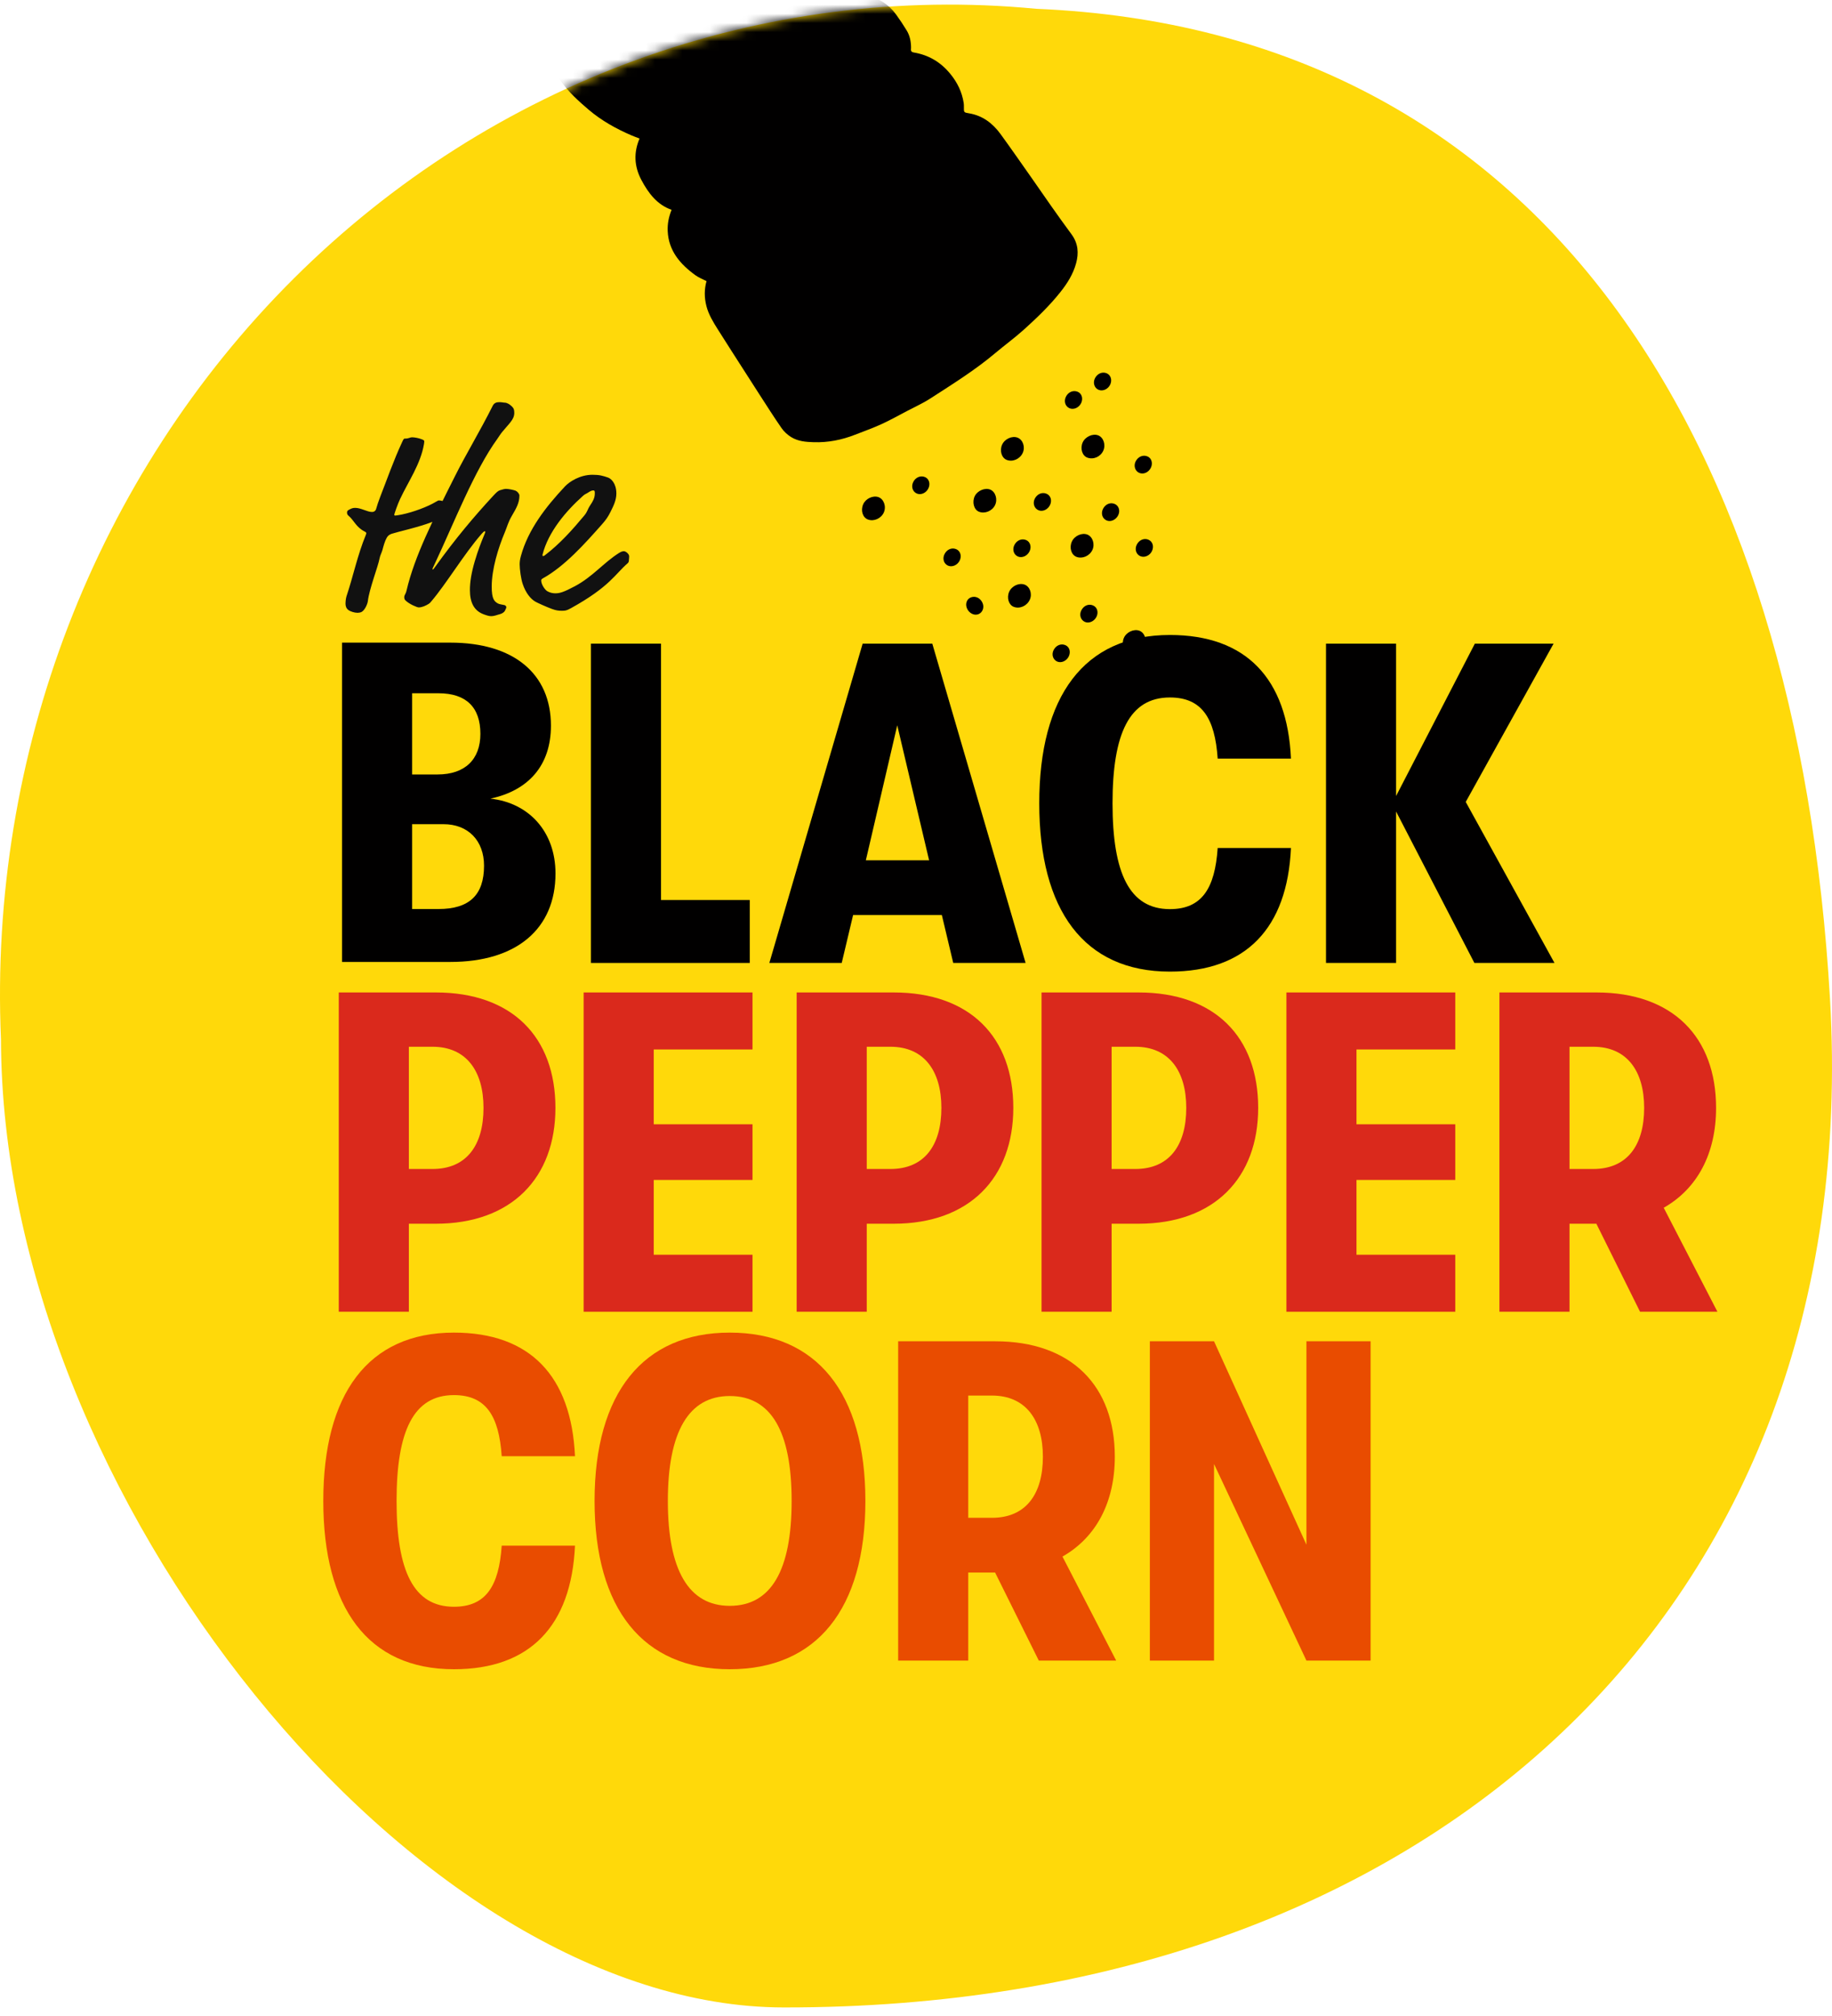
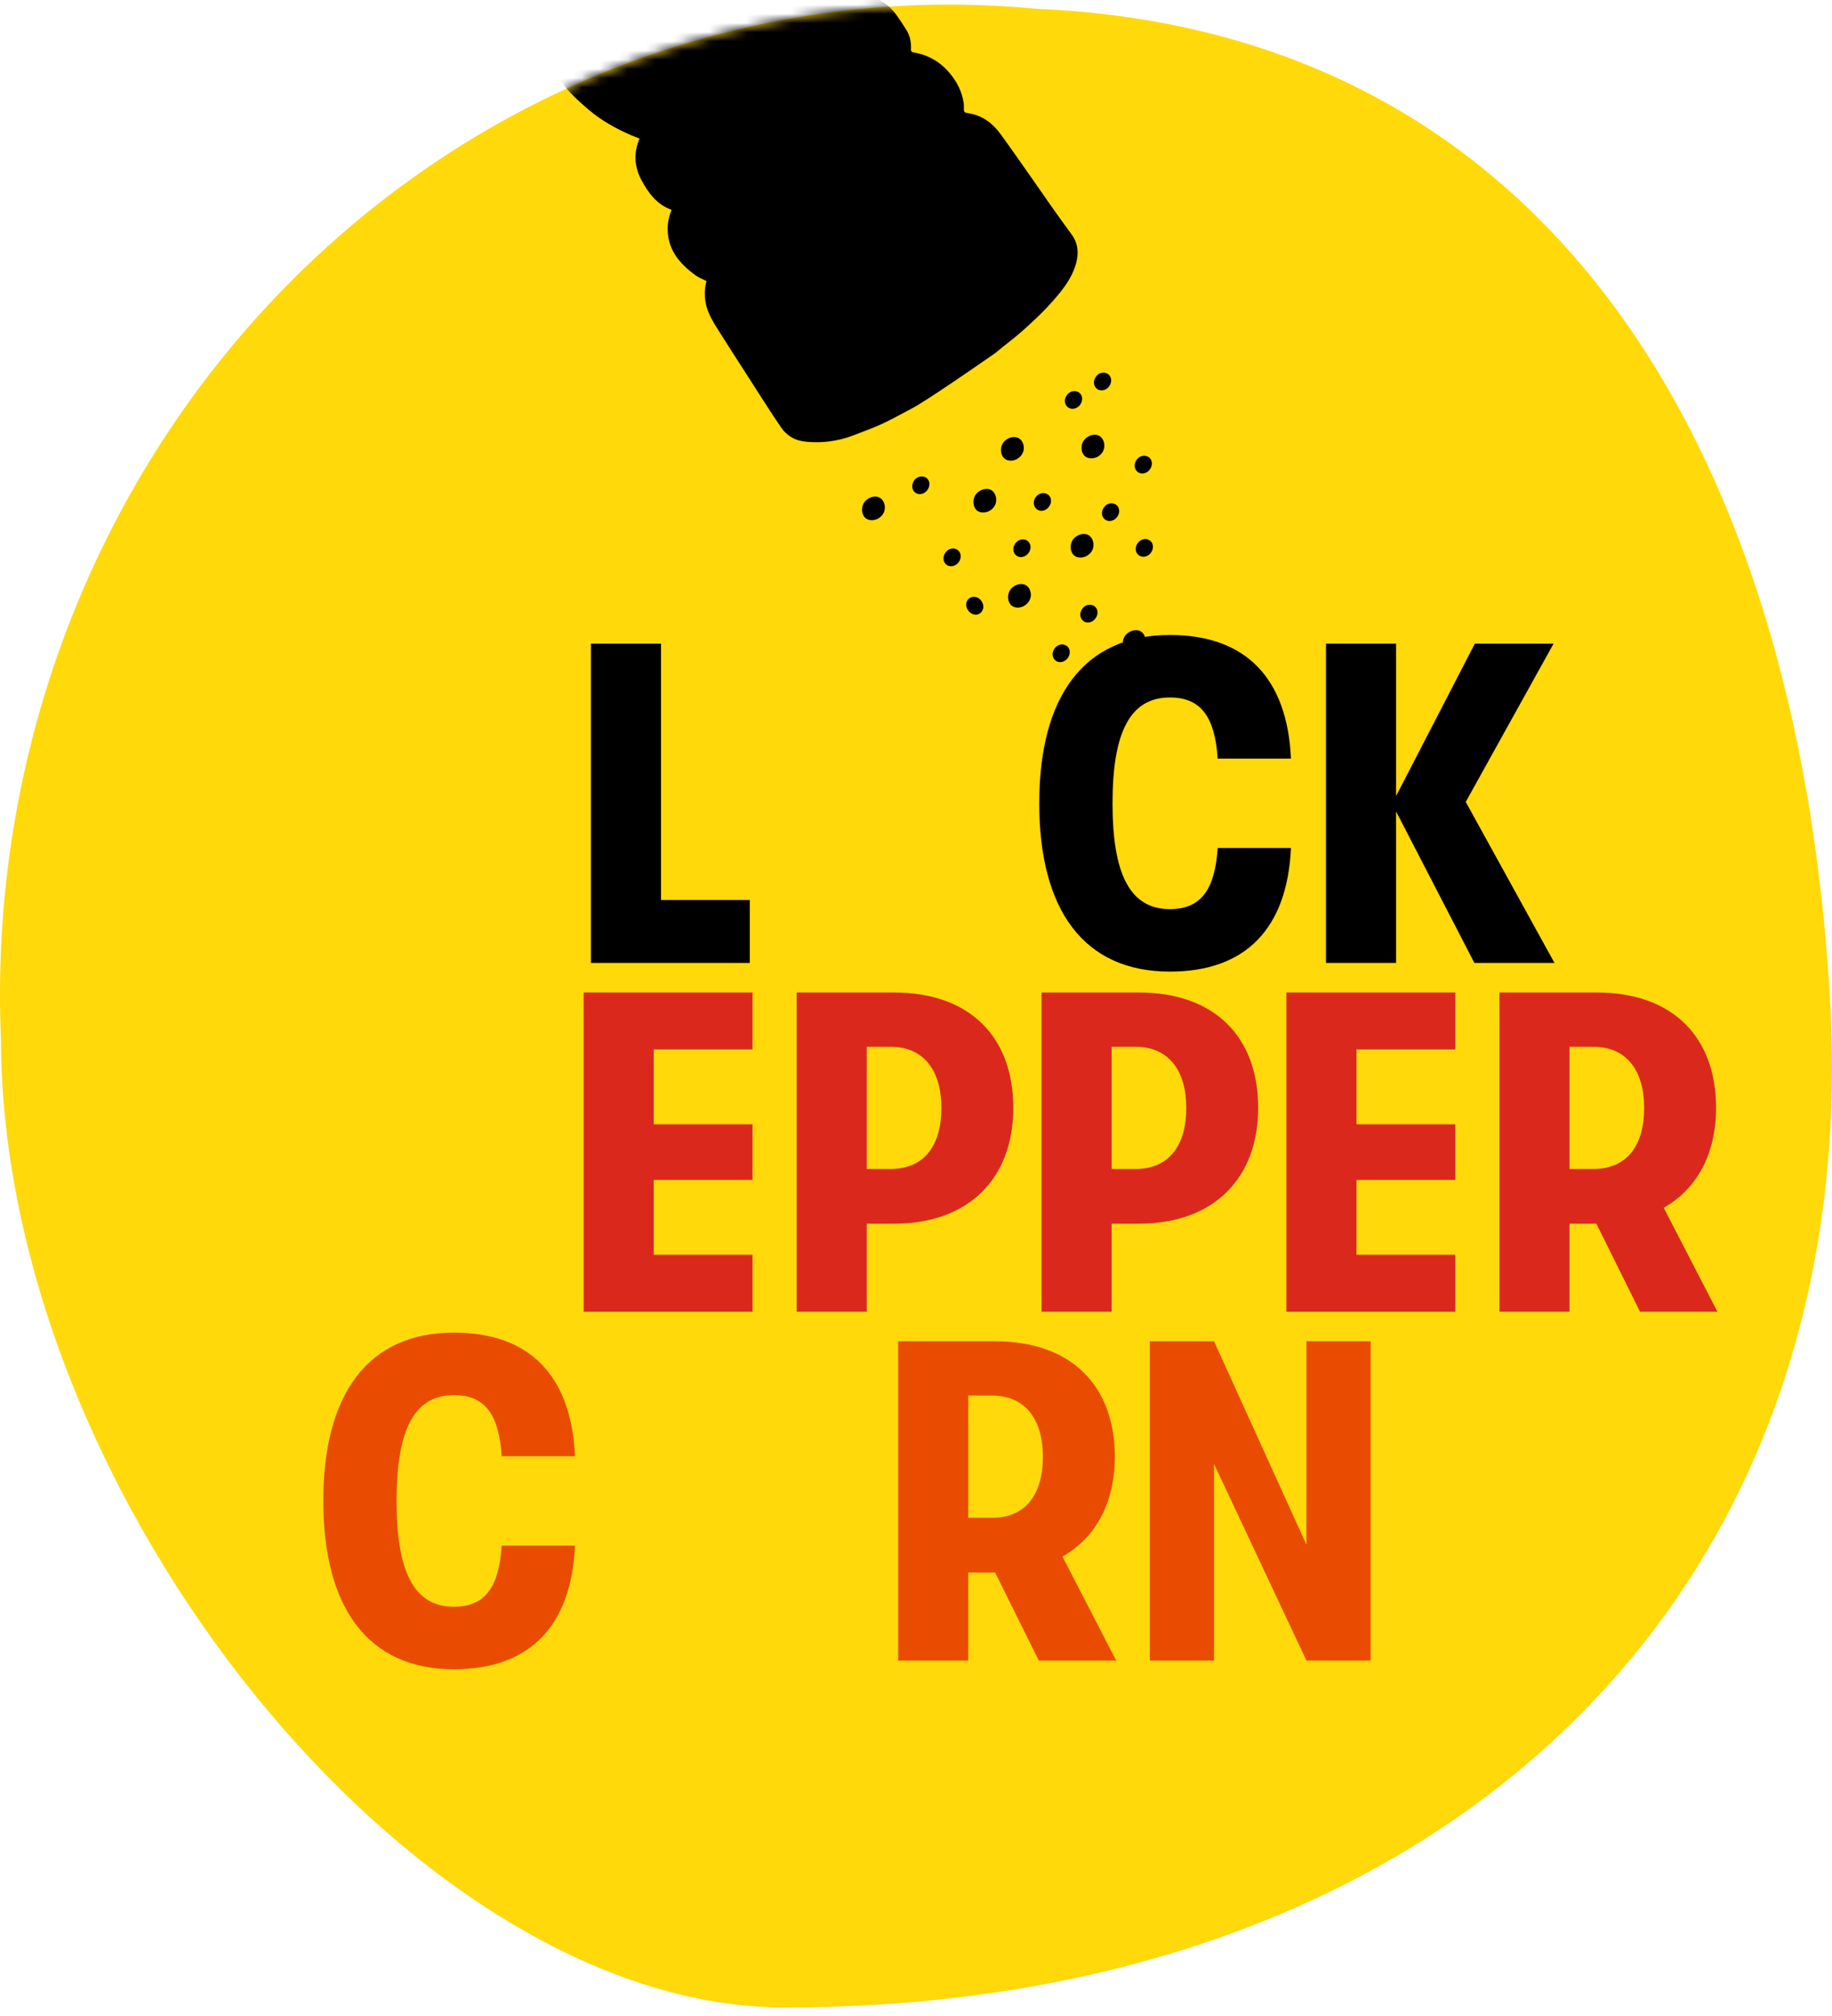
<svg xmlns="http://www.w3.org/2000/svg" xmlns:xlink="http://www.w3.org/1999/xlink" width="200px" height="220px" viewBox="0 0 200 220" version="1.1">
  <title>the-black-peppercorn</title>
  <desc>Created with Sketch.</desc>
  <defs>
    <path d="M0.106,113.421 C-1.25,82.227 10.409,51.947 32.076,30.387 C53.744,8.826 83.3,-1.905 113.127,0.96 C168.645,3.303 196.264,48.282 199.781,108.992 C203.653,175.814 155.799,219.145 85.552,219.067 C45.329,219.023 0.214,163.244 0.106,113.421 Z" id="path-1" />
  </defs>
  <g id="the-black-peppercorn" stroke="none" stroke-width="1" fill="none" fill-rule="evenodd">
    <g>
      <mask id="mask-2" fill="white">
        <use xlink:href="#path-1" />
      </mask>
      <use id="Mask" fill="#FFD90A" fill-rule="nonzero" xlink:href="#path-1" />
-       <path d="M67.59,-38.72 C68.187,-38.55 68.263,-38.457 68.243,-37.904 C68.215,-37.14 68.104,-36.378 68.163,-35.613 C68.232,-34.726 68.404,-33.832 68.605,-32.951 C69.012,-31.166 69.791,-29.512 70.907,-28.03 C71.757,-26.9 72.709,-25.866 73.84,-24.989 C75.71,-23.538 77.749,-22.402 79.715,-21.128 C80.757,-20.453 81.8,-19.779 82.826,-19.077 C83.887,-18.351 84.946,-17.618 85.973,-16.839 C87.061,-16.013 88.048,-15.056 88.886,-13.962 C89.542,-13.105 90.175,-12.225 90.745,-11.311 C91.608,-9.926 92.301,-8.45 92.729,-6.898 C93.079,-5.628 93.327,-4.332 93.525,-3.041 C93.648,-2.237 93.595,-1.422 93.622,-0.603 C93.989,-0.55 94.399,-0.522 94.799,-0.43 C96.024,-0.149 97.044,0.514 97.817,1.572 C98.231,2.14 98.622,2.727 98.986,3.328 C99.338,3.908 99.456,4.548 99.459,5.201 C99.461,5.417 99.363,5.66 99.754,5.726 C101.324,5.99 102.65,6.73 103.731,8.044 C104.525,9.008 105.024,10.051 105.208,11.244 C105.23,11.387 105.231,11.532 105.229,11.674 C105.221,12.27 105.219,12.273 105.798,12.369 C107.242,12.607 108.36,13.434 109.235,14.637 C110.366,16.192 111.463,17.771 112.569,19.343 C113.303,20.387 114.022,21.441 114.758,22.483 C115.485,23.511 116.213,24.54 116.965,25.551 C117.722,26.569 117.774,27.639 117.481,28.721 C117.156,29.919 116.516,30.927 115.766,31.871 C114.575,33.372 113.202,34.684 111.794,35.956 C110.791,36.862 109.691,37.658 108.656,38.53 C106.454,40.386 104.011,41.903 101.6,43.463 C100.785,43.991 99.889,44.398 99.025,44.851 C98.088,45.343 97.162,45.861 96.198,46.301 C95.267,46.726 94.294,47.07 93.337,47.444 C91.902,48.005 90.399,48.309 88.811,48.256 C87.979,48.229 87.126,48.167 86.366,47.696 C85.973,47.452 85.59,47.105 85.324,46.721 C84.481,45.506 83.692,44.254 82.887,43.013 C82.386,42.242 81.893,41.466 81.397,40.692 C80.389,39.119 79.374,37.551 78.379,35.969 C77.868,35.158 77.361,34.339 77.12,33.403 C76.881,32.474 76.88,31.567 77.131,30.679 C76.715,30.462 76.287,30.302 75.924,30.039 C74.263,28.837 72.992,27.38 72.893,25.226 C72.856,24.427 73.007,23.678 73.315,22.895 C71.745,22.348 70.788,21.09 70.02,19.641 C69.214,18.119 69.181,16.621 69.82,15.117 C69.519,15 69.227,14.898 68.943,14.776 C67.27,14.055 65.676,13.173 64.254,11.964 C63.151,11.026 62.081,10.048 61.227,8.855 C60.643,8.04 60.041,7.237 59.503,6.394 C59.122,5.795 58.773,5.157 58.521,4.501 C58.03,3.228 57.549,1.942 57.192,0.636 C56.855,-0.595 56.678,-1.858 56.438,-3.108 C56.233,-4.177 56.038,-5.248 55.838,-6.318 C55.523,-8.007 55.232,-9.699 54.883,-11.384 C54.6,-12.751 54.092,-14.058 53.41,-15.308 C52.562,-16.863 51.463,-18.198 50.152,-19.385 C49.239,-20.211 48.207,-20.817 47.175,-21.421 C46.752,-21.668 46.236,-21.719 45.774,-21.899 C45.349,-22.065 44.907,-22.233 44.54,-22.503 C44.377,-22.623 44.381,-22.996 44.297,-23.3 C44,-23.337 43.637,-23.375 43.275,-23.431 C42.463,-23.555 41.878,-24.086 41.342,-24.697 C40.953,-25.14 40.689,-25.662 40.631,-26.219 C40.597,-26.557 40.704,-26.931 40.852,-27.226 C40.971,-27.463 41.019,-27.623 40.841,-27.852 C40.592,-28.172 40.354,-28.5 40.109,-28.823 C39.913,-29.084 39.915,-29.341 40.047,-29.6 C40.279,-30.054 40.508,-30.51 40.753,-30.994 C40.379,-31.247 40.051,-31.313 39.711,-31.228 C38.784,-30.996 38.023,-31.412 37.617,-32.342 C37.479,-32.659 37.261,-32.948 37.067,-33.242 C36.615,-33.925 36.612,-33.923 37.204,-34.342 C36.61,-34.461 36.032,-34.554 35.462,-34.697 C33.904,-35.087 32.38,-35.63 30.946,-36.427 C30.126,-36.882 29.323,-37.417 28.601,-38.03 C27.583,-38.894 26.592,-39.812 25.694,-40.804 C25.003,-41.568 24.433,-42.457 23.884,-43.336 C23.453,-44.028 23.1,-44.775 22.777,-45.522 C22.247,-46.749 21.914,-48.025 21.831,-49.332 C21.708,-51.272 22.031,-53.105 22.667,-54.866 C23.172,-56.267 23.78,-57.594 24.713,-58.731 C25.276,-59.418 25.773,-60.166 26.346,-60.844 C27.171,-61.821 28.019,-62.778 28.897,-63.704 C29.182,-64.004 29.273,-64.302 29.23,-64.723 C29.133,-65.694 29.072,-66.665 28.994,-67.667 C28.311,-67.71 27.5,-67.403 27.206,-68.478 C27.196,-68.479 27.165,-68.494 27.147,-68.485 C26.407,-68.107 26.289,-68.142 25.779,-68.898 C25.27,-69.653 24.761,-70.407 24.254,-71.163 C23.975,-71.58 24.02,-71.908 24.399,-72.158 C26.51,-73.551 28.622,-74.942 30.735,-76.331 C31.114,-76.579 31.437,-76.488 31.723,-76.064 C32.278,-75.243 32.833,-74.421 33.387,-73.599 C33.699,-73.136 33.68,-72.929 33.311,-72.554 C33.253,-72.495 33.224,-72.407 33.184,-72.337 C33.946,-71.643 33.449,-71.066 33.2,-70.475 C33.775,-69.853 34.528,-69.589 35.231,-69.233 C35.583,-69.054 35.938,-68.878 36.303,-68.737 C36.432,-68.687 36.603,-68.714 36.738,-68.753 C38.395,-69.229 40.044,-69.723 41.703,-70.192 C43.426,-70.68 45.223,-70.817 47.045,-70.694 C48.479,-70.597 49.899,-70.254 51.276,-69.675 C52.539,-69.144 53.725,-68.46 54.786,-67.557 C56.081,-66.456 57.149,-65.154 57.961,-63.645 C58.265,-63.078 58.644,-62.545 58.92,-61.967 C59.271,-61.233 59.556,-60.47 59.862,-59.717 C60.435,-58.309 60.698,-56.847 60.797,-55.38 C60.861,-54.429 60.801,-53.475 60.724,-52.535 C60.657,-51.716 60.5,-50.912 60.356,-50.11 C60.313,-49.868 60.179,-49.651 60.074,-49.392 C60.162,-49.429 60.249,-49.503 60.325,-49.488 C60.497,-49.453 60.729,-49.423 60.82,-49.303 C61.189,-48.816 61.554,-48.315 61.846,-47.782 C62.14,-47.244 62.118,-46.686 61.87,-46.156 C61.754,-45.909 61.671,-45.637 61.615,-45.364 C61.569,-45.133 61.663,-44.944 61.945,-44.937 C62.4,-44.926 62.86,-44.965 63.311,-44.891 C63.574,-44.847 63.863,-44.669 64.068,-44.471 C64.273,-44.273 64.392,-43.977 64.541,-43.72 C64.666,-43.504 64.773,-43.296 65.077,-43.338 C65.921,-43.456 66.573,-42.994 67.062,-42.332 C67.897,-41.203 68.042,-39.981 67.59,-38.72 Z" id="Fill-1" fill="#010000" mask="url(#mask-2)" />
+       <path d="M67.59,-38.72 C68.187,-38.55 68.263,-38.457 68.243,-37.904 C68.215,-37.14 68.104,-36.378 68.163,-35.613 C68.232,-34.726 68.404,-33.832 68.605,-32.951 C69.012,-31.166 69.791,-29.512 70.907,-28.03 C71.757,-26.9 72.709,-25.866 73.84,-24.989 C75.71,-23.538 77.749,-22.402 79.715,-21.128 C80.757,-20.453 81.8,-19.779 82.826,-19.077 C83.887,-18.351 84.946,-17.618 85.973,-16.839 C87.061,-16.013 88.048,-15.056 88.886,-13.962 C89.542,-13.105 90.175,-12.225 90.745,-11.311 C91.608,-9.926 92.301,-8.45 92.729,-6.898 C93.079,-5.628 93.327,-4.332 93.525,-3.041 C93.648,-2.237 93.595,-1.422 93.622,-0.603 C93.989,-0.55 94.399,-0.522 94.799,-0.43 C96.024,-0.149 97.044,0.514 97.817,1.572 C98.231,2.14 98.622,2.727 98.986,3.328 C99.338,3.908 99.456,4.548 99.459,5.201 C99.461,5.417 99.363,5.66 99.754,5.726 C101.324,5.99 102.65,6.73 103.731,8.044 C104.525,9.008 105.024,10.051 105.208,11.244 C105.23,11.387 105.231,11.532 105.229,11.674 C105.221,12.27 105.219,12.273 105.798,12.369 C107.242,12.607 108.36,13.434 109.235,14.637 C110.366,16.192 111.463,17.771 112.569,19.343 C113.303,20.387 114.022,21.441 114.758,22.483 C115.485,23.511 116.213,24.54 116.965,25.551 C117.722,26.569 117.774,27.639 117.481,28.721 C117.156,29.919 116.516,30.927 115.766,31.871 C114.575,33.372 113.202,34.684 111.794,35.956 C110.791,36.862 109.691,37.658 108.656,38.53 C100.785,43.991 99.889,44.398 99.025,44.851 C98.088,45.343 97.162,45.861 96.198,46.301 C95.267,46.726 94.294,47.07 93.337,47.444 C91.902,48.005 90.399,48.309 88.811,48.256 C87.979,48.229 87.126,48.167 86.366,47.696 C85.973,47.452 85.59,47.105 85.324,46.721 C84.481,45.506 83.692,44.254 82.887,43.013 C82.386,42.242 81.893,41.466 81.397,40.692 C80.389,39.119 79.374,37.551 78.379,35.969 C77.868,35.158 77.361,34.339 77.12,33.403 C76.881,32.474 76.88,31.567 77.131,30.679 C76.715,30.462 76.287,30.302 75.924,30.039 C74.263,28.837 72.992,27.38 72.893,25.226 C72.856,24.427 73.007,23.678 73.315,22.895 C71.745,22.348 70.788,21.09 70.02,19.641 C69.214,18.119 69.181,16.621 69.82,15.117 C69.519,15 69.227,14.898 68.943,14.776 C67.27,14.055 65.676,13.173 64.254,11.964 C63.151,11.026 62.081,10.048 61.227,8.855 C60.643,8.04 60.041,7.237 59.503,6.394 C59.122,5.795 58.773,5.157 58.521,4.501 C58.03,3.228 57.549,1.942 57.192,0.636 C56.855,-0.595 56.678,-1.858 56.438,-3.108 C56.233,-4.177 56.038,-5.248 55.838,-6.318 C55.523,-8.007 55.232,-9.699 54.883,-11.384 C54.6,-12.751 54.092,-14.058 53.41,-15.308 C52.562,-16.863 51.463,-18.198 50.152,-19.385 C49.239,-20.211 48.207,-20.817 47.175,-21.421 C46.752,-21.668 46.236,-21.719 45.774,-21.899 C45.349,-22.065 44.907,-22.233 44.54,-22.503 C44.377,-22.623 44.381,-22.996 44.297,-23.3 C44,-23.337 43.637,-23.375 43.275,-23.431 C42.463,-23.555 41.878,-24.086 41.342,-24.697 C40.953,-25.14 40.689,-25.662 40.631,-26.219 C40.597,-26.557 40.704,-26.931 40.852,-27.226 C40.971,-27.463 41.019,-27.623 40.841,-27.852 C40.592,-28.172 40.354,-28.5 40.109,-28.823 C39.913,-29.084 39.915,-29.341 40.047,-29.6 C40.279,-30.054 40.508,-30.51 40.753,-30.994 C40.379,-31.247 40.051,-31.313 39.711,-31.228 C38.784,-30.996 38.023,-31.412 37.617,-32.342 C37.479,-32.659 37.261,-32.948 37.067,-33.242 C36.615,-33.925 36.612,-33.923 37.204,-34.342 C36.61,-34.461 36.032,-34.554 35.462,-34.697 C33.904,-35.087 32.38,-35.63 30.946,-36.427 C30.126,-36.882 29.323,-37.417 28.601,-38.03 C27.583,-38.894 26.592,-39.812 25.694,-40.804 C25.003,-41.568 24.433,-42.457 23.884,-43.336 C23.453,-44.028 23.1,-44.775 22.777,-45.522 C22.247,-46.749 21.914,-48.025 21.831,-49.332 C21.708,-51.272 22.031,-53.105 22.667,-54.866 C23.172,-56.267 23.78,-57.594 24.713,-58.731 C25.276,-59.418 25.773,-60.166 26.346,-60.844 C27.171,-61.821 28.019,-62.778 28.897,-63.704 C29.182,-64.004 29.273,-64.302 29.23,-64.723 C29.133,-65.694 29.072,-66.665 28.994,-67.667 C28.311,-67.71 27.5,-67.403 27.206,-68.478 C27.196,-68.479 27.165,-68.494 27.147,-68.485 C26.407,-68.107 26.289,-68.142 25.779,-68.898 C25.27,-69.653 24.761,-70.407 24.254,-71.163 C23.975,-71.58 24.02,-71.908 24.399,-72.158 C26.51,-73.551 28.622,-74.942 30.735,-76.331 C31.114,-76.579 31.437,-76.488 31.723,-76.064 C32.278,-75.243 32.833,-74.421 33.387,-73.599 C33.699,-73.136 33.68,-72.929 33.311,-72.554 C33.253,-72.495 33.224,-72.407 33.184,-72.337 C33.946,-71.643 33.449,-71.066 33.2,-70.475 C33.775,-69.853 34.528,-69.589 35.231,-69.233 C35.583,-69.054 35.938,-68.878 36.303,-68.737 C36.432,-68.687 36.603,-68.714 36.738,-68.753 C38.395,-69.229 40.044,-69.723 41.703,-70.192 C43.426,-70.68 45.223,-70.817 47.045,-70.694 C48.479,-70.597 49.899,-70.254 51.276,-69.675 C52.539,-69.144 53.725,-68.46 54.786,-67.557 C56.081,-66.456 57.149,-65.154 57.961,-63.645 C58.265,-63.078 58.644,-62.545 58.92,-61.967 C59.271,-61.233 59.556,-60.47 59.862,-59.717 C60.435,-58.309 60.698,-56.847 60.797,-55.38 C60.861,-54.429 60.801,-53.475 60.724,-52.535 C60.657,-51.716 60.5,-50.912 60.356,-50.11 C60.313,-49.868 60.179,-49.651 60.074,-49.392 C60.162,-49.429 60.249,-49.503 60.325,-49.488 C60.497,-49.453 60.729,-49.423 60.82,-49.303 C61.189,-48.816 61.554,-48.315 61.846,-47.782 C62.14,-47.244 62.118,-46.686 61.87,-46.156 C61.754,-45.909 61.671,-45.637 61.615,-45.364 C61.569,-45.133 61.663,-44.944 61.945,-44.937 C62.4,-44.926 62.86,-44.965 63.311,-44.891 C63.574,-44.847 63.863,-44.669 64.068,-44.471 C64.273,-44.273 64.392,-43.977 64.541,-43.72 C64.666,-43.504 64.773,-43.296 65.077,-43.338 C65.921,-43.456 66.573,-42.994 67.062,-42.332 C67.897,-41.203 68.042,-39.981 67.59,-38.72 Z" id="Fill-1" fill="#010000" mask="url(#mask-2)" />
      <path d="M110.171,64.58 C110.453,63.944 111.245,63.574 111.851,63.796 C112.438,64.011 112.713,64.81 112.421,65.448 C112.111,66.125 111.327,66.473 110.674,66.224 C110.12,66.014 109.882,65.234 110.171,64.58 Z M108.112,53.432 C108.681,53.671 108.933,54.488 108.631,55.118 C108.317,55.771 107.499,56.103 106.859,55.837 C106.313,55.61 106.099,54.769 106.423,54.125 C106.721,53.534 107.547,53.195 108.112,53.432 Z M101.349,53.301 C101.106,53.794 100.554,54.044 100.107,53.864 C99.637,53.675 99.449,53.118 99.688,52.619 C99.94,52.092 100.501,51.855 100.991,52.067 C101.434,52.26 101.593,52.807 101.349,53.301 Z M110.726,59.504 C110.978,58.969 111.53,58.728 112.024,58.935 C112.466,59.121 112.634,59.675 112.396,60.165 C112.159,60.657 111.608,60.914 111.157,60.743 C110.687,60.565 110.491,60.001 110.726,59.504 Z M123.086,74.112 C122.85,74.596 122.288,74.847 121.843,74.666 C121.373,74.476 121.187,73.919 121.428,73.42 C121.677,72.907 122.223,72.666 122.699,72.86 C123.17,73.052 123.338,73.597 123.086,74.112 Z M116.31,70.403 C116.76,70.596 116.919,71.139 116.673,71.641 C116.432,72.132 115.866,72.384 115.422,72.197 C114.952,72 114.771,71.426 115.025,70.935 C115.291,70.418 115.827,70.196 116.31,70.403 Z M106.016,65.183 C106.52,65.004 107.056,65.279 107.278,65.831 C107.475,66.319 107.259,66.859 106.798,67.031 C106.34,67.202 105.78,66.909 105.561,66.384 C105.35,65.879 105.551,65.348 106.016,65.183 Z M111.091,47.761 C111.676,47.988 111.945,48.787 111.651,49.427 C111.342,50.1 110.546,50.444 109.895,50.184 C109.343,49.964 109.108,49.176 109.401,48.528 C109.687,47.894 110.492,47.529 111.091,47.761 Z M94.234,55.031 C94.502,54.417 95.291,54.043 95.888,54.246 C96.489,54.451 96.78,55.271 96.485,55.929 C96.194,56.579 95.406,56.93 94.763,56.697 C94.18,56.486 93.935,55.714 94.234,55.031 Z M123.241,71.27 C122.655,71.056 122.402,70.286 122.696,69.609 C122.968,68.982 123.785,68.605 124.385,68.828 C124.968,69.045 125.242,69.843 124.955,70.489 C124.662,71.15 123.884,71.504 123.241,71.27 Z M117.017,59.097 C117.304,58.467 118.121,58.101 118.712,58.339 C119.29,58.57 119.554,59.385 119.257,60.016 C118.95,60.668 118.172,61.009 117.53,60.772 C116.952,60.559 116.71,59.77 117.017,59.097 Z M103.498,61.728 C103.032,61.527 102.86,60.96 103.115,60.465 C103.383,59.946 103.909,59.726 104.393,59.931 C104.841,60.121 105.009,60.666 104.773,61.163 C104.531,61.668 103.952,61.925 103.498,61.728 Z M114.634,55.104 C114.4,55.603 113.843,55.866 113.391,55.689 C112.915,55.502 112.717,54.93 112.959,54.436 C113.214,53.915 113.751,53.679 114.238,53.876 C114.699,54.063 114.871,54.595 114.634,55.104 Z M119.336,66.074 C119.787,66.267 119.949,66.819 119.7,67.316 C119.454,67.808 118.884,68.06 118.445,67.87 C117.972,67.666 117.794,67.096 118.049,66.603 C118.317,66.082 118.847,65.864 119.336,66.074 Z M118.697,49.936 C118.143,49.728 117.904,48.941 118.194,48.285 C118.472,47.658 119.293,47.282 119.888,47.509 C120.466,47.73 120.736,48.534 120.448,49.177 C120.146,49.85 119.367,50.188 118.697,49.936 Z M117.633,42.745 C118.086,42.922 118.266,43.462 118.04,43.964 C117.811,44.474 117.233,44.744 116.774,44.556 C116.302,44.362 116.119,43.808 116.361,43.304 C116.606,42.792 117.147,42.554 117.633,42.745 Z M120.797,40.727 C121.25,40.904 121.434,41.442 121.213,41.944 C120.989,42.454 120.415,42.729 119.952,42.547 C119.481,42.363 119.288,41.797 119.526,41.3 C119.775,40.782 120.314,40.539 120.797,40.727 Z M124.369,51.603 C123.922,51.41 123.739,50.851 123.967,50.375 C124.223,49.84 124.774,49.6 125.27,49.808 C125.714,49.994 125.88,50.547 125.641,51.042 C125.393,51.556 124.832,51.804 124.369,51.603 Z M121.695,54.996 C122.146,55.189 122.314,55.732 122.075,56.225 C121.828,56.735 121.248,56.992 120.8,56.791 C120.333,56.582 120.165,56.025 120.418,55.526 C120.679,55.012 121.215,54.79 121.695,54.996 Z M125.758,60.14 C125.525,60.63 124.956,60.884 124.507,60.7 C124.031,60.506 123.848,59.942 124.099,59.44 C124.35,58.936 124.878,58.702 125.348,58.885 C125.829,59.073 126.007,59.618 125.758,60.14 Z" id="Combined-Shape" fill="#010000" mask="url(#mask-2)" />
      <g id="peppercorn" mask="url(#mask-2)" fill-rule="nonzero">
        <g transform="translate(35.294, 108.304)">
-           <path d="M12.273,7.10542736e-15 C20.621,7.10542736e-15 25.342,4.878 25.342,12.594 C25.342,20.21 20.571,25.238 12.273,25.238 L9.342,25.238 L9.342,34.845 L1.689,34.845 L1.689,7.10542736e-15 L12.273,7.10542736e-15 Z M11.925,19.264 C15.602,19.264 17.491,16.725 17.491,12.594 C17.491,8.562 15.602,5.924 11.925,5.924 L9.342,5.924 L9.342,19.264 L11.925,19.264 Z" id="Combined-Shape" fill="#DA291C" />
          <polygon id="Path" fill="#DA291C" points="28.422 34.845 28.422 7.10542736e-15 46.857 7.10542736e-15 46.857 6.222 36.075 6.222 36.075 14.386 46.857 14.386 46.857 20.459 36.075 20.459 36.075 28.622 46.857 28.622 46.857 34.845" />
          <path d="M62.261,7.10542736e-15 C70.609,7.10542736e-15 75.329,4.878 75.329,12.594 C75.329,20.21 70.559,25.238 62.261,25.238 L59.329,25.238 L59.329,34.845 L51.677,34.845 L51.677,7.10542736e-15 L62.261,7.10542736e-15 Z M61.913,19.264 C65.59,19.264 67.478,16.725 67.478,12.594 C67.478,8.562 65.59,5.924 61.913,5.924 L59.329,5.924 L59.329,19.264 L61.913,19.264 Z" id="Combined-Shape" fill="#DA291C" />
          <path d="M88.994,7.10542736e-15 C97.342,7.10542736e-15 102.062,4.878 102.062,12.594 C102.062,20.21 97.292,25.238 88.994,25.238 L86.062,25.238 L86.062,34.845 L78.41,34.845 L78.41,7.10542736e-15 L88.994,7.10542736e-15 Z M88.646,19.264 C92.323,19.264 94.211,16.725 94.211,12.594 C94.211,8.562 92.323,5.924 88.646,5.924 L86.062,5.924 L86.062,19.264 L88.646,19.264 Z" id="Combined-Shape" fill="#DA291C" />
          <polygon id="Path" fill="#DA291C" points="105.143 34.845 105.143 7.10542736e-15 123.578 7.10542736e-15 123.578 6.222 112.795 6.222 112.795 14.386 123.578 14.386 123.578 20.459 112.795 20.459 112.795 28.622 123.578 28.622 123.578 34.845" />
          <path d="M152.199,34.845 L143.752,34.845 L138.981,25.238 L136.05,25.238 L136.05,34.845 L128.398,34.845 L128.398,7.10542736e-15 L138.981,7.10542736e-15 C147.329,7.10542736e-15 152.05,4.878 152.05,12.594 C152.05,17.572 150.012,21.405 146.335,23.495 L152.199,34.845 Z M136.05,5.924 L136.05,19.264 L138.634,19.264 C142.311,19.264 144.199,16.725 144.199,12.594 C144.199,8.562 142.311,5.924 138.634,5.924 L136.05,5.924 Z" id="Combined-Shape" fill="#DA291C" />
          <path d="M14.261,73.856 C4.87,73.856 1.42108547e-14,67.136 1.42108547e-14,55.488 C1.42108547e-14,43.84 4.87,37.12 14.261,37.12 C22.559,37.12 27.081,41.849 27.478,50.61 L19.478,50.61 C19.18,46.18 17.739,43.939 14.261,43.939 C9.839,43.939 8,47.872 8,55.488 C8,63.104 9.839,67.037 14.261,67.037 C17.739,67.037 19.18,64.797 19.478,60.366 L27.478,60.366 C27.081,69.127 22.559,73.856 14.261,73.856 Z" id="Path" fill="#E94C00" />
-           <path d="M44.373,73.856 C34.932,73.856 29.615,67.285 29.615,55.488 C29.615,43.691 34.932,37.12 44.373,37.12 C53.863,37.12 59.18,43.691 59.18,55.488 C59.18,67.285 53.863,73.856 44.373,73.856 Z M44.373,66.937 C48.894,66.937 51.13,63.054 51.13,55.488 C51.13,47.922 48.894,44.039 44.373,44.039 C39.901,44.039 37.615,47.922 37.615,55.488 C37.615,63.054 39.901,66.937 44.373,66.937 Z" id="Combined-Shape" fill="#E94C00" />
          <path d="M86.559,72.91 L78.112,72.91 L73.342,63.303 L70.41,63.303 L70.41,72.91 L62.758,72.91 L62.758,38.066 L73.342,38.066 C81.689,38.066 86.41,42.944 86.41,50.66 C86.41,55.637 84.373,59.47 80.696,61.561 L86.559,72.91 Z M70.41,43.989 L70.41,57.33 L72.994,57.33 C76.671,57.33 78.559,54.791 78.559,50.66 C78.559,46.628 76.671,43.989 72.994,43.989 L70.41,43.989 Z" id="Combined-Shape" fill="#E94C00" />
          <polygon id="Path" fill="#E94C00" points="90.236 72.91 90.236 38.066 97.242 38.066 107.329 60.267 107.329 38.066 114.335 38.066 114.335 72.91 107.329 72.91 97.242 51.456 97.242 72.91" />
        </g>
      </g>
      <g id="black" mask="url(#mask-2)" fill="#010000" fill-rule="nonzero">
        <g transform="translate(37.339, 69.293)">
-           <path d="M16.199,17.86 C20.373,18.308 23.304,21.444 23.304,26.024 C23.304,32.097 19.031,35.681 11.826,35.681 L2.43360887e-13,35.681 L2.43360887e-13,0.836 L11.826,0.836 C18.733,0.836 22.807,4.221 22.807,9.896 C22.807,14.226 20.373,16.964 16.199,17.86 Z M10.534,6.361 L7.652,6.361 L7.652,15.222 L10.435,15.222 C13.416,15.222 15.106,13.579 15.106,10.792 C15.106,7.904 13.565,6.361 10.534,6.361 Z M10.534,29.906 C13.913,29.906 15.503,28.363 15.503,25.178 C15.503,22.44 13.764,20.648 11.081,20.648 L7.652,20.648 L7.652,29.906 L10.534,29.906 Z" id="Combined-Shape" />
          <polygon id="Path" points="27.173 35.791 27.173 0.946 34.825 0.946 34.825 28.921 44.514 28.921 44.514 35.791" />
-           <path d="M66.726,35.791 L65.483,30.564 L55.794,30.564 L54.552,35.791 L46.651,35.791 L56.837,0.946 L64.44,0.946 L74.626,35.791 L66.726,35.791 Z M57.185,24.59 L64.092,24.59 L60.614,9.856 L57.185,24.59 Z" id="Combined-Shape" />
          <path d="M90.378,36.736 C80.986,36.736 76.117,30.016 76.117,18.368 C76.117,6.72 80.986,0 90.378,0 C98.676,0 103.198,4.729 103.595,13.49 L95.595,13.49 C95.297,9.06 93.856,6.82 90.378,6.82 C85.955,6.82 84.117,10.752 84.117,18.368 C84.117,25.984 85.955,29.917 90.378,29.917 C93.856,29.917 95.297,27.677 95.595,23.246 L103.595,23.246 C103.198,32.007 98.676,36.736 90.378,36.736 Z" id="Path" />
          <polygon id="Path" points="132.365 35.791 123.62 35.791 115.073 19.264 115.073 35.791 107.421 35.791 107.421 0.946 115.073 0.946 115.073 17.572 123.67 0.946 132.266 0.946 122.676 18.219" />
        </g>
      </g>
-       <path d="M46.288,48.45 C45.924,50.634 44.58,52.538 43.684,54.442 C43.404,55.03 43.04,56.094 43.04,56.178 C43.04,56.234 43.096,56.262 43.152,56.262 C43.236,56.262 43.572,56.206 43.852,56.15 C45.084,55.898 46.68,55.31 47.604,54.75 C47.744,54.666 47.856,54.61 47.912,54.61 C48.388,54.61 49.284,55.002 49.284,55.338 C49.284,55.702 48.976,56.15 48.36,56.402 C47.604,56.71 47.604,56.794 47.1,56.99 C45.728,57.522 43.348,58.054 42.76,58.25 C42.508,58.334 42.34,58.474 42.228,58.67 C42.004,59.062 41.864,59.594 41.752,60.014 C41.668,60.322 41.5,60.602 41.444,60.91 C41.276,61.834 40.324,64.214 40.156,65.614 C40.128,65.866 39.848,66.594 39.456,66.79 C39.344,66.846 39.148,66.874 39.036,66.874 C38.7,66.874 38.252,66.734 38.028,66.566 C37.804,66.398 37.72,66.146 37.72,65.894 C37.72,65.67 37.748,65.306 37.832,65.054 C38.532,62.982 39.036,60.546 39.932,58.39 C39.96,58.306 39.988,58.25 39.988,58.194 C39.988,58.138 39.96,58.082 39.848,58.026 C38.84,57.522 38.672,56.794 38.028,56.262 C37.888,56.15 37.888,56.01 37.888,55.926 C37.888,55.73 38,55.674 38.224,55.562 C38.392,55.478 38.532,55.422 38.784,55.422 C39.4,55.422 40.1,55.87 40.604,55.87 C40.856,55.87 41.024,55.73 41.08,55.478 C41.164,55.17 41.304,54.75 41.528,54.162 C42.2,52.454 42.956,50.27 43.908,48.226 C44.076,47.862 44.104,47.862 44.216,47.862 C44.664,47.862 44.72,47.722 45,47.722 C45.252,47.722 45.728,47.806 46.064,47.946 C46.204,48.002 46.316,48.058 46.316,48.142 C46.316,48.198 46.316,48.282 46.288,48.45 Z M54.604,67.014 C54.268,67.098 53.988,67.238 53.624,67.238 C53.456,67.238 53.26,67.21 52.812,67.042 C51.748,66.65 51.3,65.754 51.3,64.382 C51.3,63.514 51.468,62.478 51.832,61.246 C52.196,60.014 52.532,59.174 52.868,58.362 C52.952,58.166 52.98,58.082 52.98,58.026 C52.98,57.998 52.952,57.97 52.924,57.97 C52.868,57.97 52.756,58.054 52.56,58.278 C50.656,60.462 48.724,63.71 47.072,65.642 C46.932,65.81 46.904,65.838 46.764,65.922 C46.484,66.09 46.092,66.286 45.7,66.286 C45.56,66.286 44.692,65.95 44.244,65.502 C44.16,65.418 44.132,65.278 44.132,65.194 C44.132,64.886 44.272,64.914 44.384,64.438 C45.252,60.714 47.296,56.682 49.676,51.95 C50.852,49.598 52.42,47.022 53.792,44.278 C53.96,43.942 54.24,43.886 54.52,43.886 C54.8,43.886 54.968,43.942 55.108,43.942 C55.36,43.942 55.668,44.138 55.892,44.362 C56.088,44.558 56.144,44.698 56.144,45.062 C56.144,45.79 55.556,46.238 54.828,47.134 C54.576,47.442 54.52,47.582 54.296,47.89 C51.776,51.362 49.564,57.074 47.464,61.526 C47.24,62.002 47.212,62.058 47.212,62.086 C47.212,62.114 47.212,62.142 47.268,62.142 C47.296,62.142 47.324,62.114 47.464,61.918 C49.732,58.754 51.776,56.346 53.82,54.134 C54.212,53.714 54.352,53.574 54.604,53.49 C54.856,53.406 55.108,53.35 55.248,53.35 C55.528,53.35 56.06,53.462 56.284,53.546 C56.48,53.63 56.704,53.882 56.704,54.078 C56.704,54.89 56.368,55.45 55.864,56.318 C55.472,56.99 55.36,57.494 55.136,58.026 C54.38,59.818 53.68,62.114 53.68,64.018 C53.68,65.362 53.96,65.642 54.38,65.866 C54.548,65.95 54.856,65.978 55.08,66.034 C55.192,66.062 55.276,66.174 55.276,66.258 C55.276,66.37 55.192,66.482 55.136,66.622 C55.052,66.818 54.8,66.958 54.604,67.014 Z M62.332,66.37 C61.828,66.65 61.688,66.65 61.324,66.65 C60.988,66.65 60.708,66.622 60.26,66.454 C59.644,66.23 58.664,65.782 58.468,65.67 C57.908,65.362 57.376,64.662 57.068,63.738 C56.872,63.178 56.732,62.114 56.732,61.582 C56.732,61.33 56.76,61.05 56.872,60.658 C57.656,57.802 59.56,55.338 61.688,53.07 C62.164,52.566 63.312,51.81 64.684,51.81 C65.44,51.81 65.832,51.922 66.392,52.118 C66.7,52.23 67.288,52.734 67.288,53.854 C67.288,54.582 66.98,55.198 66.644,55.87 C66.364,56.43 66.14,56.738 65.748,57.186 C63.816,59.37 61.632,61.806 59.252,63.122 C59.112,63.206 59.084,63.262 59.084,63.346 C59.084,63.794 59.504,64.382 59.756,64.522 C60.064,64.69 60.344,64.746 60.624,64.746 C61.1,64.746 61.52,64.634 62.78,63.962 C64.712,62.926 65.888,61.414 67.568,60.35 C67.876,60.154 68.016,60.154 68.128,60.154 C68.296,60.154 68.688,60.434 68.688,60.714 C68.688,60.966 68.66,60.994 68.66,61.078 C68.66,61.19 68.66,61.358 68.52,61.47 C67.176,62.618 66.588,64.018 62.332,66.37 Z M64.432,55.142 C64.712,54.722 64.936,54.358 64.936,53.854 C64.936,53.63 64.936,53.518 64.768,53.518 C64.6,53.518 64.432,53.602 64.18,53.77 C63.872,53.966 63.9,53.882 63.62,54.134 C61.8,55.758 59.84,58.054 59.224,60.546 C59.224,60.658 59.252,60.686 59.28,60.686 C59.336,60.686 59.392,60.658 59.476,60.602 C61.128,59.342 62.5,57.802 63.76,56.29 C64.18,55.786 64.068,55.702 64.432,55.142 Z" id="the" fill="#111111" fill-rule="nonzero" mask="url(#mask-2)" />
    </g>
  </g>
</svg>